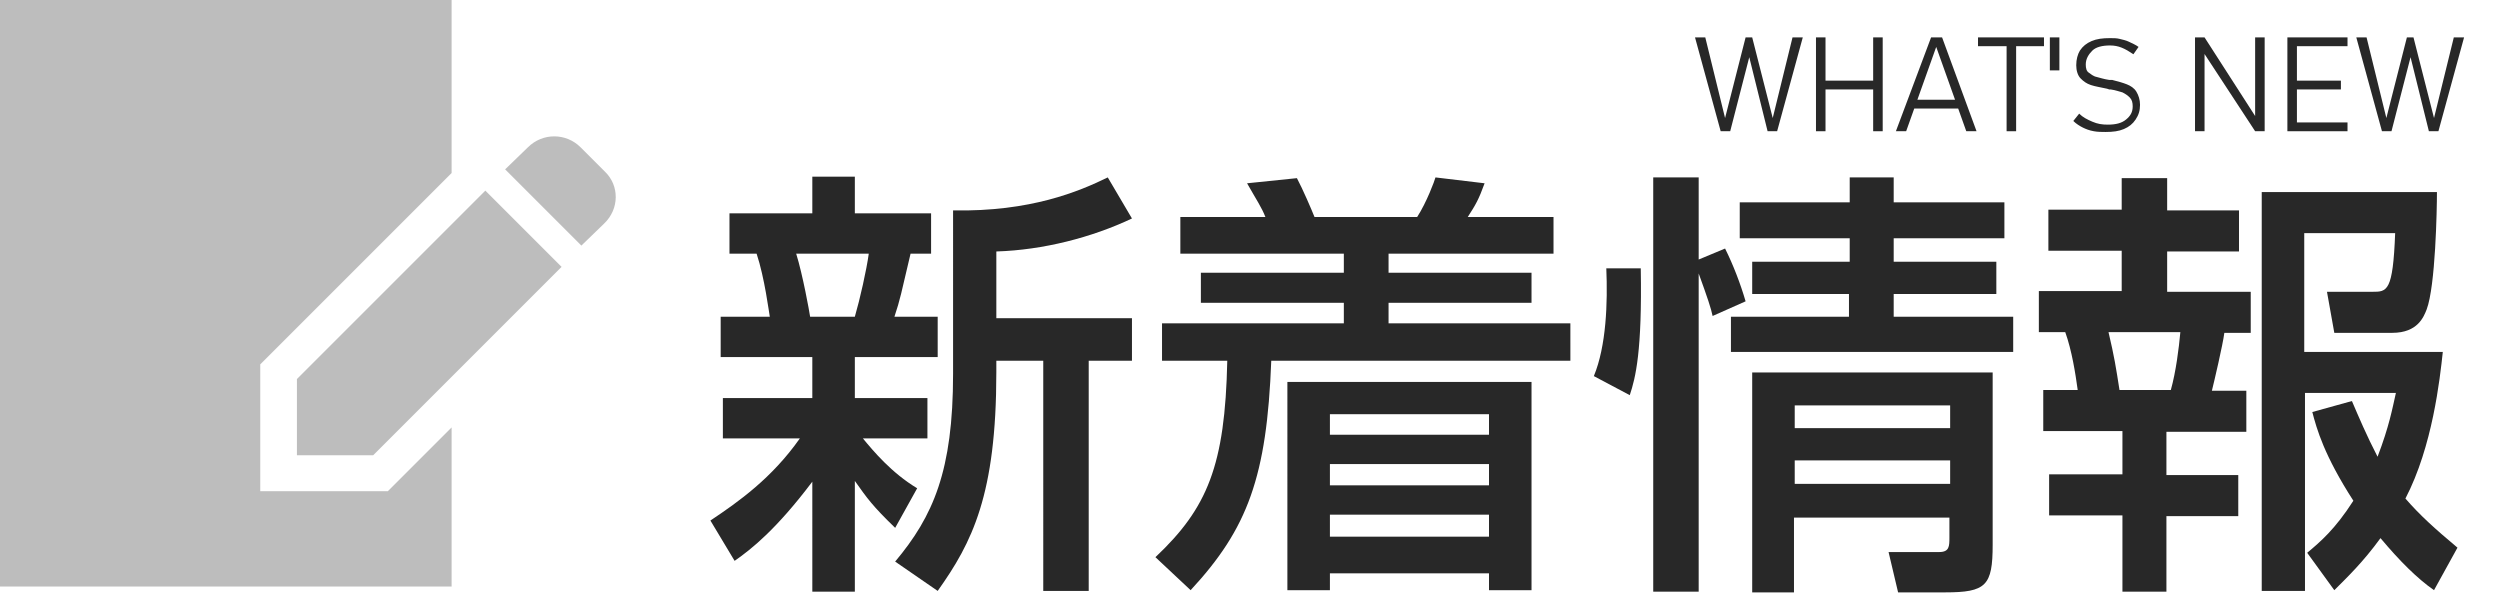
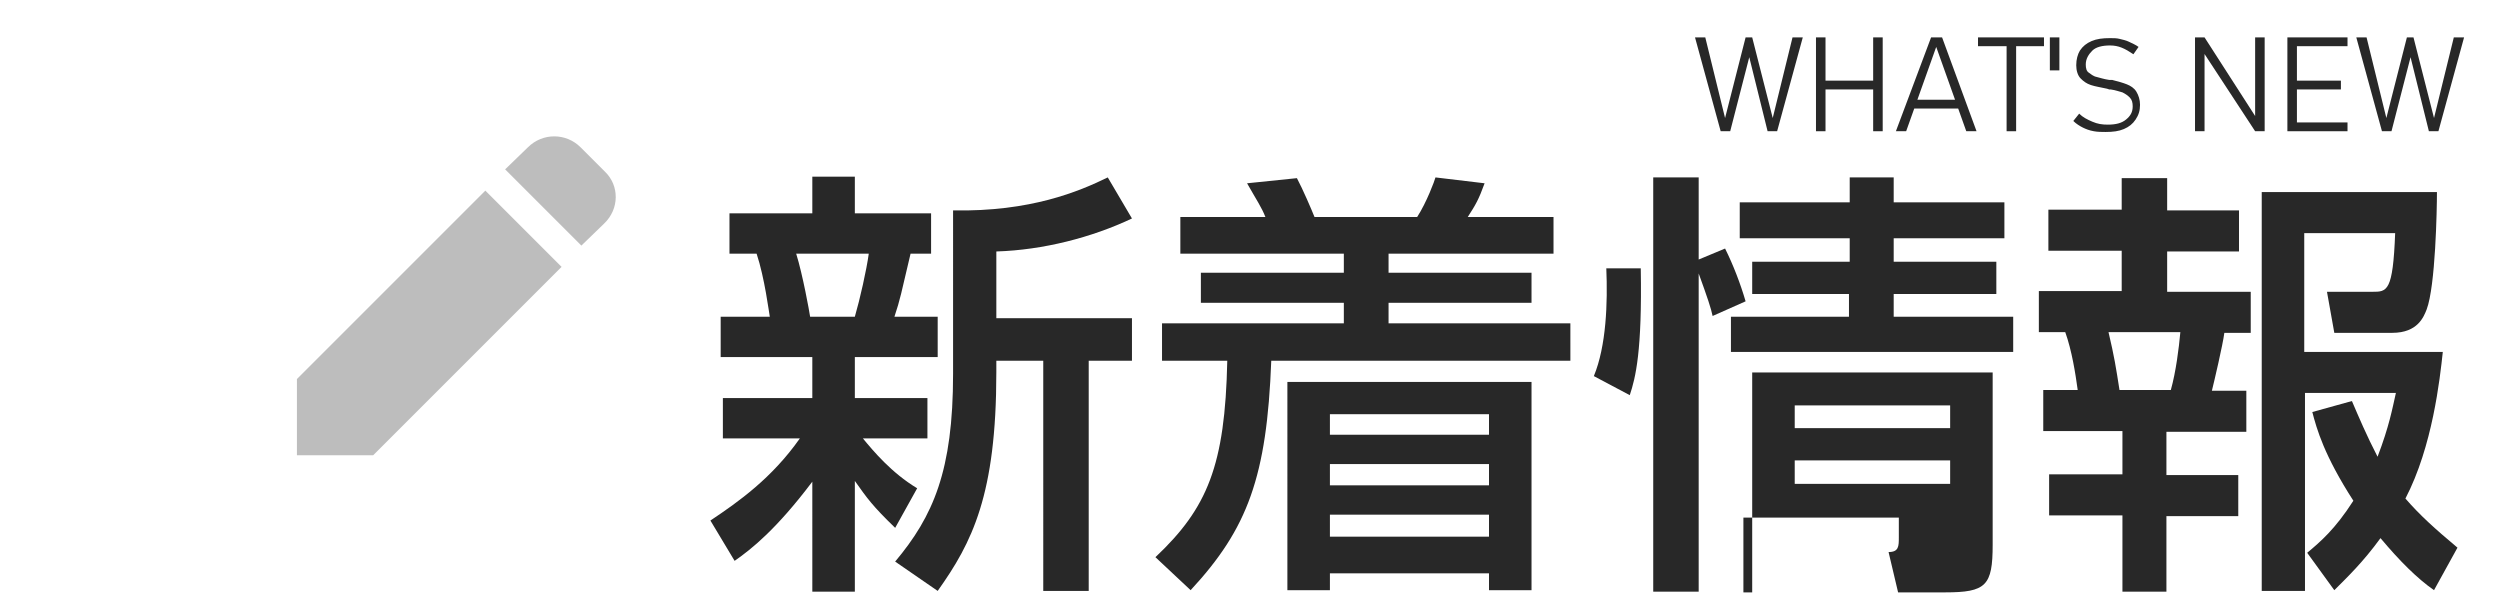
<svg xmlns="http://www.w3.org/2000/svg" version="1.1" id="Layer_1" x="0px" y="0px" viewBox="0 0 341 84" style="enable-background:new 0 0 341 84;" xml:space="preserve">
  <style type="text/css">
	.st0{opacity:0.3;}
	.st1{fill:#232323;}
	.st2{fill:#282828;}
</style>
  <g class="st0">
-     <polygon class="st1" points="35.5,67 35.5,49.7 61.6,23.6 61.6,0 0,0 0,80 61.6,80 61.6,58.3 52.9,67  " />
    <path class="st1" d="M82.5,23.4l-3.3-3.3c-2-2-5.2-2-7.2,0l-3.1,3l10.4,10.4l3.1-3C84.5,28.5,84.5,25.3,82.5,23.4z" />
    <polygon class="st1" points="40.5,51.7 40.5,62.1 50.9,62.1 76.6,36.4 66.2,26  " />
  </g>
  <g>
    <g>
      <path class="st2" d="M96.9,71c3.9-2.6,8.4-5.8,12.2-11.2H98.6v-5.5h12.2v-5.6H98.3v-5.5h6.7c-0.1-0.5-0.7-5.3-1.8-8.6h-3.7v-5.5    h11.3v-5h5.8v5h10.4v5.5h-2.8c-1.3,5.5-1.4,6.2-2.2,8.6h5.9v5.5h-11.3v5.6h9.9v5.5h-8.8c1.4,1.7,3.9,4.7,7.4,6.8l-3,5.4    c-3.1-3-3.8-4-5.5-6.4v15.1h-5.8V65.7c-4.9,6.5-8.3,9.2-10.6,10.8L96.9,71z M108.6,34.6c0.9,2.9,1.8,7.9,1.9,8.6h6.1    c0.7-2.4,1.6-6.4,1.9-8.6H108.6z M154.4,29.8c-5.5,2.6-12.1,4.3-18.5,4.5v9.1h18.5v5.8h-5.9v31.4h-6.2V49.2h-6.4v1.6    c0,16.7-3.3,23.2-8,29.8l-5.8-4c5.2-6.2,7.9-12.4,7.9-25.6V28.7c10.6,0.2,17.2-2.6,21.1-4.5L154.4,29.8z" />
      <path class="st2" d="M214.2,49.2h-40.8c-0.6,15.8-3.2,22.9-11,31.3l-4.8-4.5c7.1-6.7,9.5-12.5,9.8-26.8h-8.9v-5.1h24.8v-2.8h-19.5    v-4.1h19.5v-2.6H161v-5h11.6c-0.5-1.3-1.2-2.3-2.5-4.6l6.8-0.7c0.8,1.5,2,4.3,2.4,5.3h14c1.3-2,2.4-5,2.5-5.4l6.7,0.8    c-0.8,2.2-1.2,2.9-2.3,4.6h11.7v5h-22.5v2.6h19.5v4.1h-19.5v2.8h24.8V49.2z M208.9,52.1v28.4h-5.8v-2.3h-21.7v2.3h-5.8V52.1H208.9    z M181.4,56.5v2.8h21.7v-2.8H181.4z M181.4,63.3v2.9h21.7v-2.9H181.4z M181.4,70.2v3h21.7v-3H181.4z" />
-       <path class="st2" d="M217.4,51.3c1.7-4.1,1.9-10,1.7-14.7h4.7c0.2,11.3-0.7,14.9-1.5,17.3L217.4,51.3z M233.6,43.1    c-0.2-1-0.7-2.5-1.9-5.8v43.4h-6.2V24.2h6.2v11.2l3.6-1.5c1.1,2.2,2.1,4.8,2.8,7.2L233.6,43.1z M273.4,32.5h-15.1v3.2h14v4.4h-14    v3.1h16.3v4.8h-38.5v-4.8h16.1v-3.1H239v-4.4h13.3v-3.2h-15v-4.9h15v-3.4h6v3.4h15.1V32.5z M271.8,50.8v23.5    c0,5.6-0.9,6.5-6.5,6.5h-6.4l-1.3-5.5h6.9c1.4,0,1.4-0.8,1.4-2v-2.7h-21.2v10.2H239V50.8H271.8z M244.8,55.3v3.1H266v-3.1H244.8z     M244.8,62.8v3.2H266v-3.2H244.8z" />
+       <path class="st2" d="M217.4,51.3c1.7-4.1,1.9-10,1.7-14.7h4.7c0.2,11.3-0.7,14.9-1.5,17.3L217.4,51.3z M233.6,43.1    c-0.2-1-0.7-2.5-1.9-5.8v43.4h-6.2V24.2h6.2v11.2l3.6-1.5c1.1,2.2,2.1,4.8,2.8,7.2L233.6,43.1z M273.4,32.5h-15.1v3.2h14v4.4h-14    v3.1h16.3v4.8h-38.5v-4.8h16.1v-3.1H239v-4.4h13.3v-3.2h-15v-4.9h15v-3.4h6v3.4h15.1V32.5z M271.8,50.8v23.5    c0,5.6-0.9,6.5-6.5,6.5h-6.4l-1.3-5.5c1.4,0,1.4-0.8,1.4-2v-2.7h-21.2v10.2H239V50.8H271.8z M244.8,55.3v3.1H266v-3.1H244.8z     M244.8,62.8v3.2H266v-3.2H244.8z" />
      <path class="st2" d="M289.6,24.3h6v4.4h9.8v5.6h-9.8v5.5H307v5.6h-3.6c-0.2,1.6-1.4,6.7-1.7,7.9h4.7v5.6h-10.9v5.9h9.8v5.6h-9.8    v10.3h-6V70.3h-10v-5.6h10v-5.9h-10.8v-5.6h4.7c-0.3-2.2-0.8-5.4-1.7-7.9h-3.6v-5.6h11.3v-5.5h-10v-5.6h10V24.3z M287.6,45.3    c0.8,3.4,1,4.7,1.5,7.9h7c0.7-2.5,1.1-5.7,1.3-7.9H287.6z M320.8,54.7c0.9,2.1,2,4.7,3.5,7.6c1.6-4.2,2-6.5,2.5-8.7h-12.4v27h-5.9    V26.2h23.9c0,2.4-0.2,12.8-1.4,16c-0.4,1-1.2,3.2-4.7,3.2h-7.9l-1-5.6h6.2c2,0,2.8,0,3.1-8h-12.4v16.2h18.9    c-0.4,3.7-1.4,12.9-5.1,20c2,2.3,4,4.1,7.1,6.7l-3.2,5.8c-2.3-1.6-4.7-4-7.3-7.1c-2.4,3.3-4.5,5.3-6.3,7.1l-3.7-5.1    c1.8-1.5,3.8-3.2,6.3-7.1c-4-6.2-5-9.8-5.6-12.1L320.8,54.7z" />
    </g>
  </g>
  <g>
    <g>
      <path class="st2" d="M238.1,5.1h0.9l2.8,11l2.7-11h1.4l-3.5,12.8h-1.3l-2.5-10.1l-2.6,10.1h-1.3l-3.5-12.8h1.4l2.7,11L238.1,5.1z" />
      <path class="st2" d="M247.7,5.1h1.3v12.8h-1.3V5.1z M248.6,11h7.6v1.2h-7.6V11z M255.5,5.1h1.3v12.8h-1.3V5.1z" />
      <path class="st2" d="M263.4,5.1h1.5l4.7,12.8h-1.4l-4.1-11.5l-4.1,11.5h-1.4L263.4,5.1z M260.9,13.6h6.7v1.2h-6.7V13.6z" />
      <path class="st2" d="M269.8,5.1h9v1.2h-9V5.1z M273.7,5.6h1.3v12.3h-1.3V5.6z" />
      <path class="st2" d="M279.6,5.1h1.3v4.5h-1.3V5.1z" />
      <path class="st2" d="M285.6,17.9c-0.6-0.1-1.1-0.3-1.5-0.5s-0.9-0.5-1.3-0.9l0.8-1c0.5,0.5,1.1,0.8,1.8,1.1s1.3,0.4,2.1,0.4    c1.1,0,1.9-0.2,2.5-0.7s0.9-1,0.9-1.8v0c0-0.5-0.1-0.9-0.4-1.2s-0.6-0.5-1-0.7c-0.4-0.1-0.9-0.3-1.6-0.4c0,0,0,0-0.1,0    c0,0,0,0-0.1,0l-0.3-0.1c-0.9-0.2-1.6-0.3-2.2-0.5s-1-0.5-1.4-0.9c-0.4-0.4-0.6-1.1-0.6-1.8v0c0-0.8,0.2-1.5,0.5-2    c0.4-0.6,0.9-1,1.6-1.3s1.5-0.4,2.5-0.4c0.5,0,0.9,0,1.3,0.1c0.4,0.1,0.9,0.2,1.3,0.4c0.4,0.2,0.9,0.4,1.3,0.7l-0.7,1    c-0.6-0.4-1.1-0.7-1.6-0.9s-1-0.3-1.6-0.3c-1,0-1.9,0.2-2.4,0.7s-0.9,1.1-0.9,1.9v0c0,0.5,0.1,0.9,0.4,1.1s0.6,0.5,1.1,0.6    c0.4,0.1,1,0.3,1.7,0.4c0,0,0,0,0.1,0c0,0,0.1,0,0.1,0c0,0,0.1,0,0.1,0c0,0,0.1,0,0.1,0c0.8,0.2,1.5,0.4,2,0.6s1,0.5,1.3,1    s0.5,1.1,0.5,1.8v0c0,0.8-0.2,1.4-0.6,2s-0.9,1-1.6,1.3c-0.7,0.3-1.5,0.4-2.5,0.4C286.7,18,286.1,18,285.6,17.9z" />
      <path class="st2" d="M299.4,5.1h1.3l7.4,11.5l-0.5-0.4V5.1h1.3v12.8h-1.3L300,6.3l0.7,0.5v11.1h-1.3V5.1z" />
      <path class="st2" d="M312,5.1h1.3v12.8H312V5.1z M312.9,5.1h7.3v1.2h-7.3V5.1z M312.9,11h6.4v1.2h-6.4V11z M312.9,16.7h7.3v1.2    h-7.3V16.7z" />
      <path class="st2" d="M328.3,5.1h0.9l2.8,11l2.7-11h1.4l-3.5,12.8h-1.3l-2.5-10.1l-2.6,10.1h-1.3l-3.5-12.8h1.4l2.7,11L328.3,5.1z" />
    </g>
  </g>
</svg>